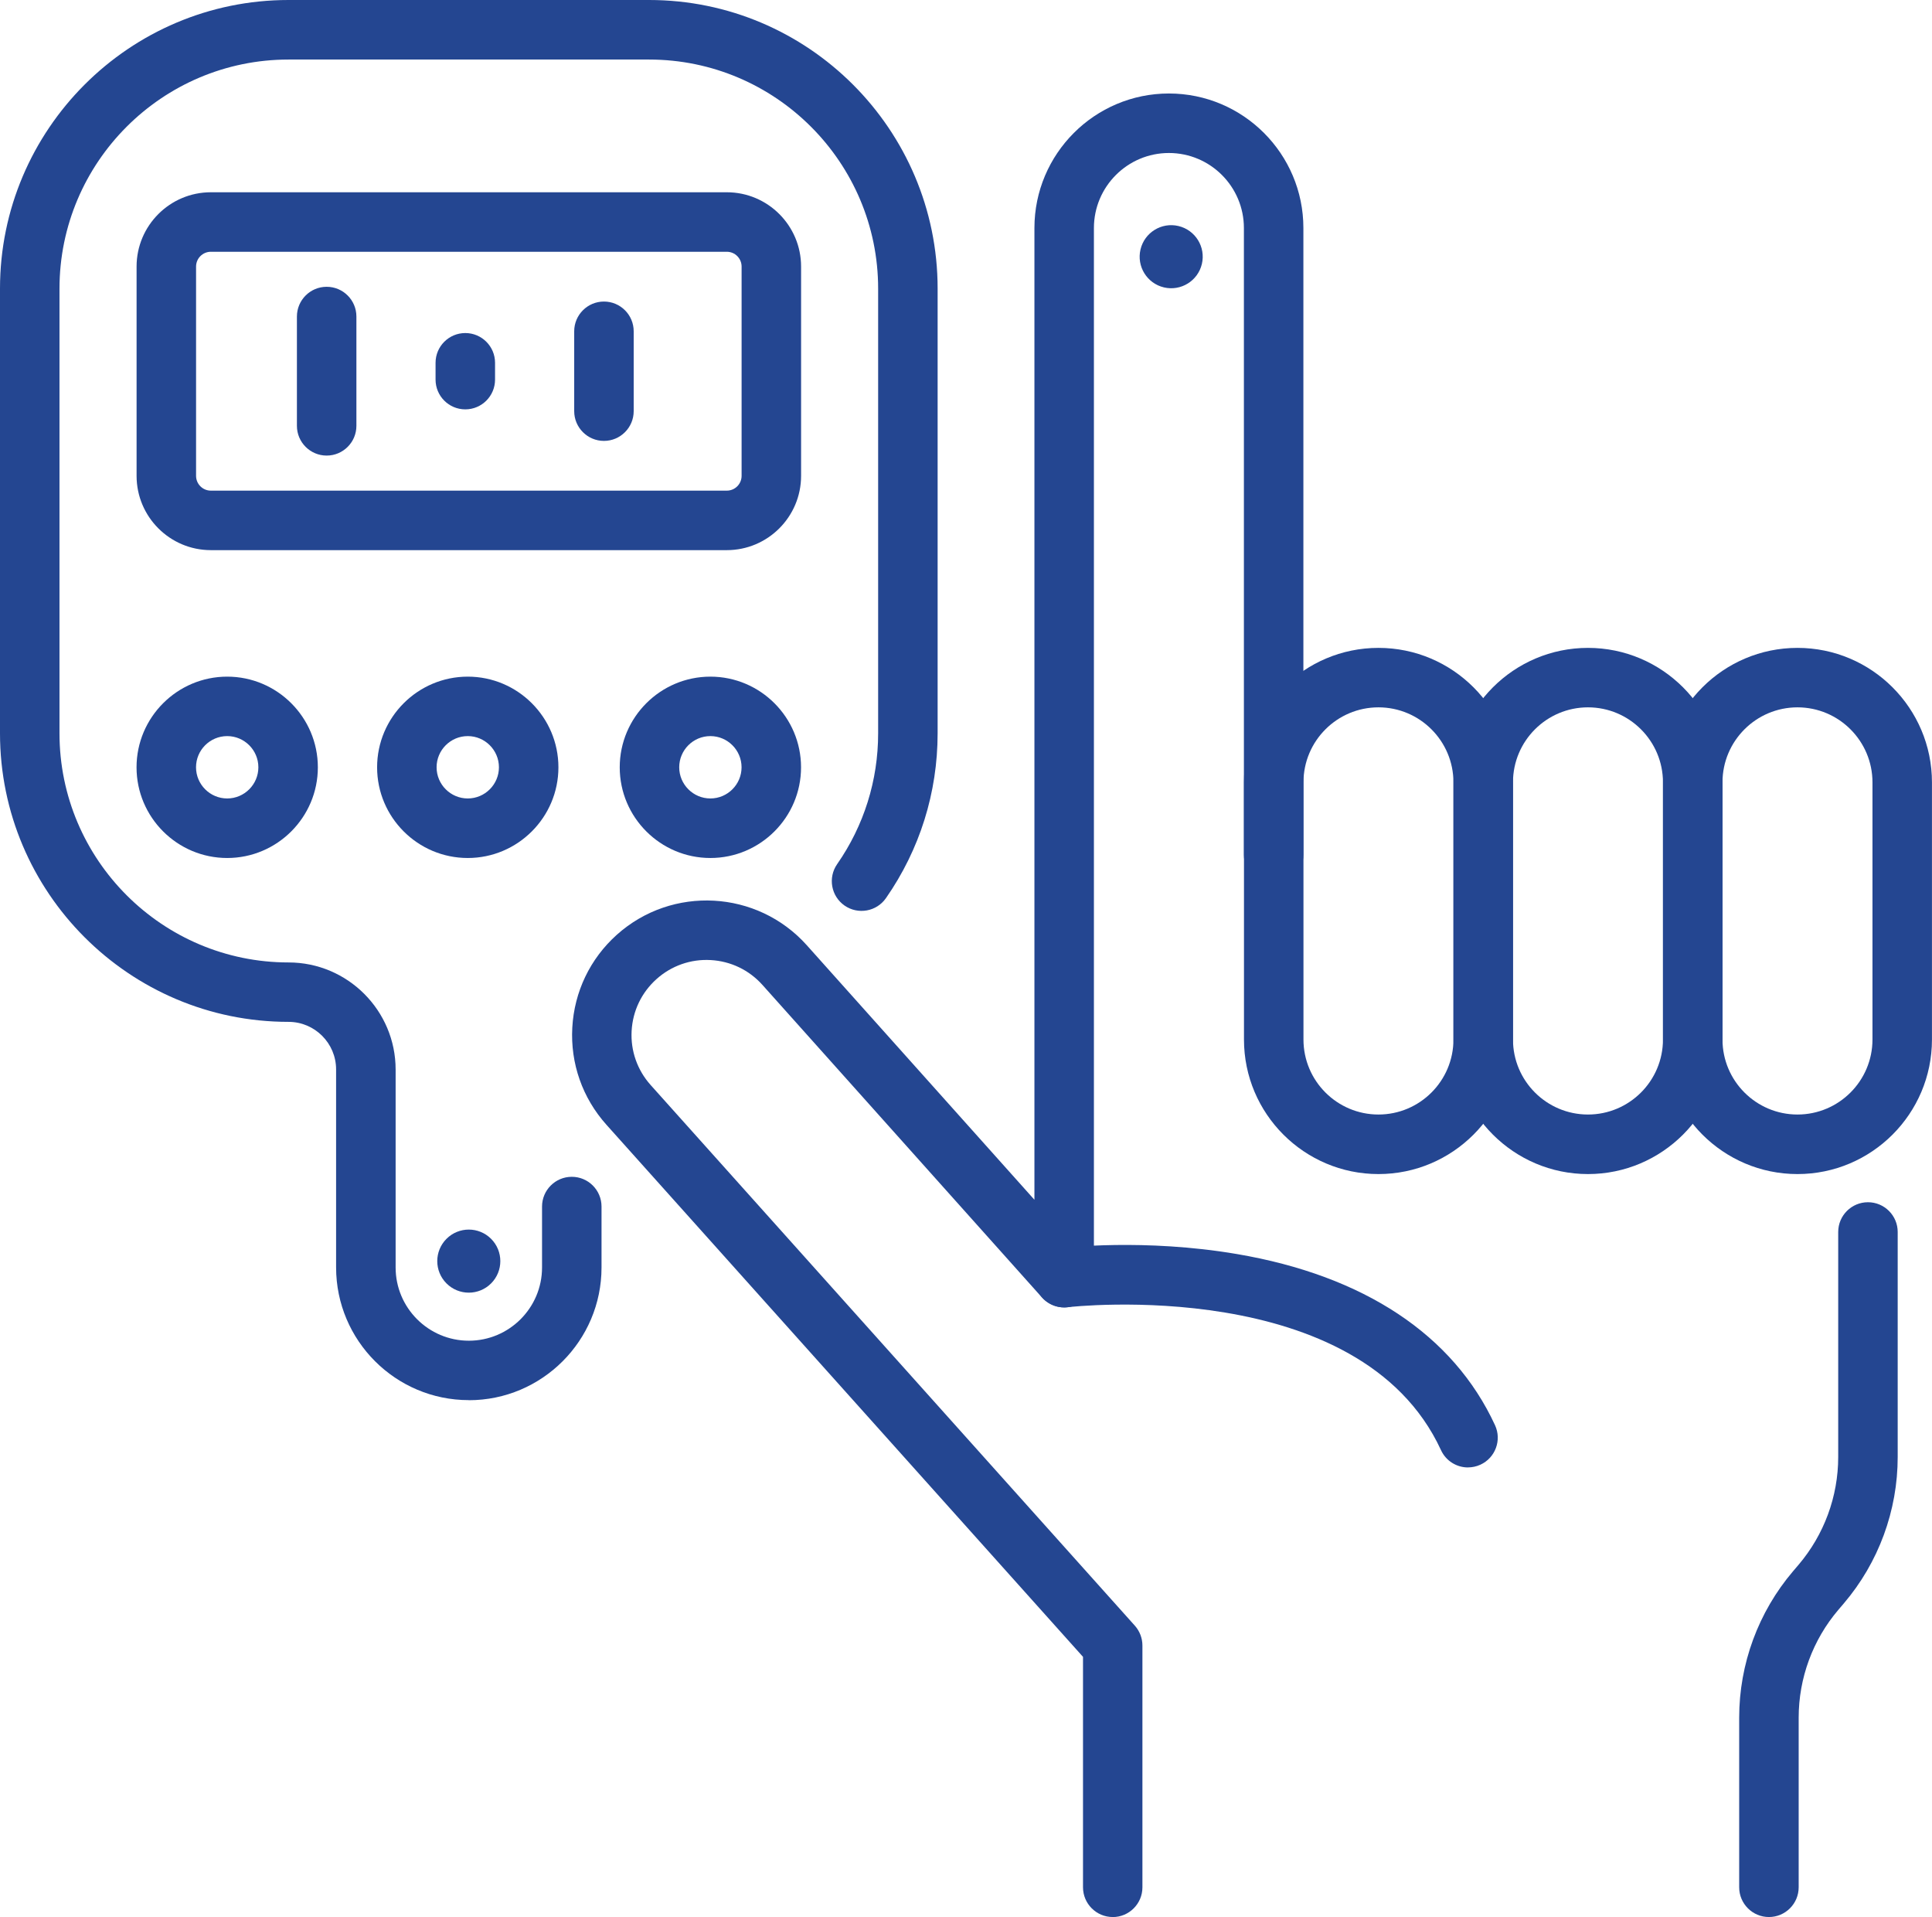
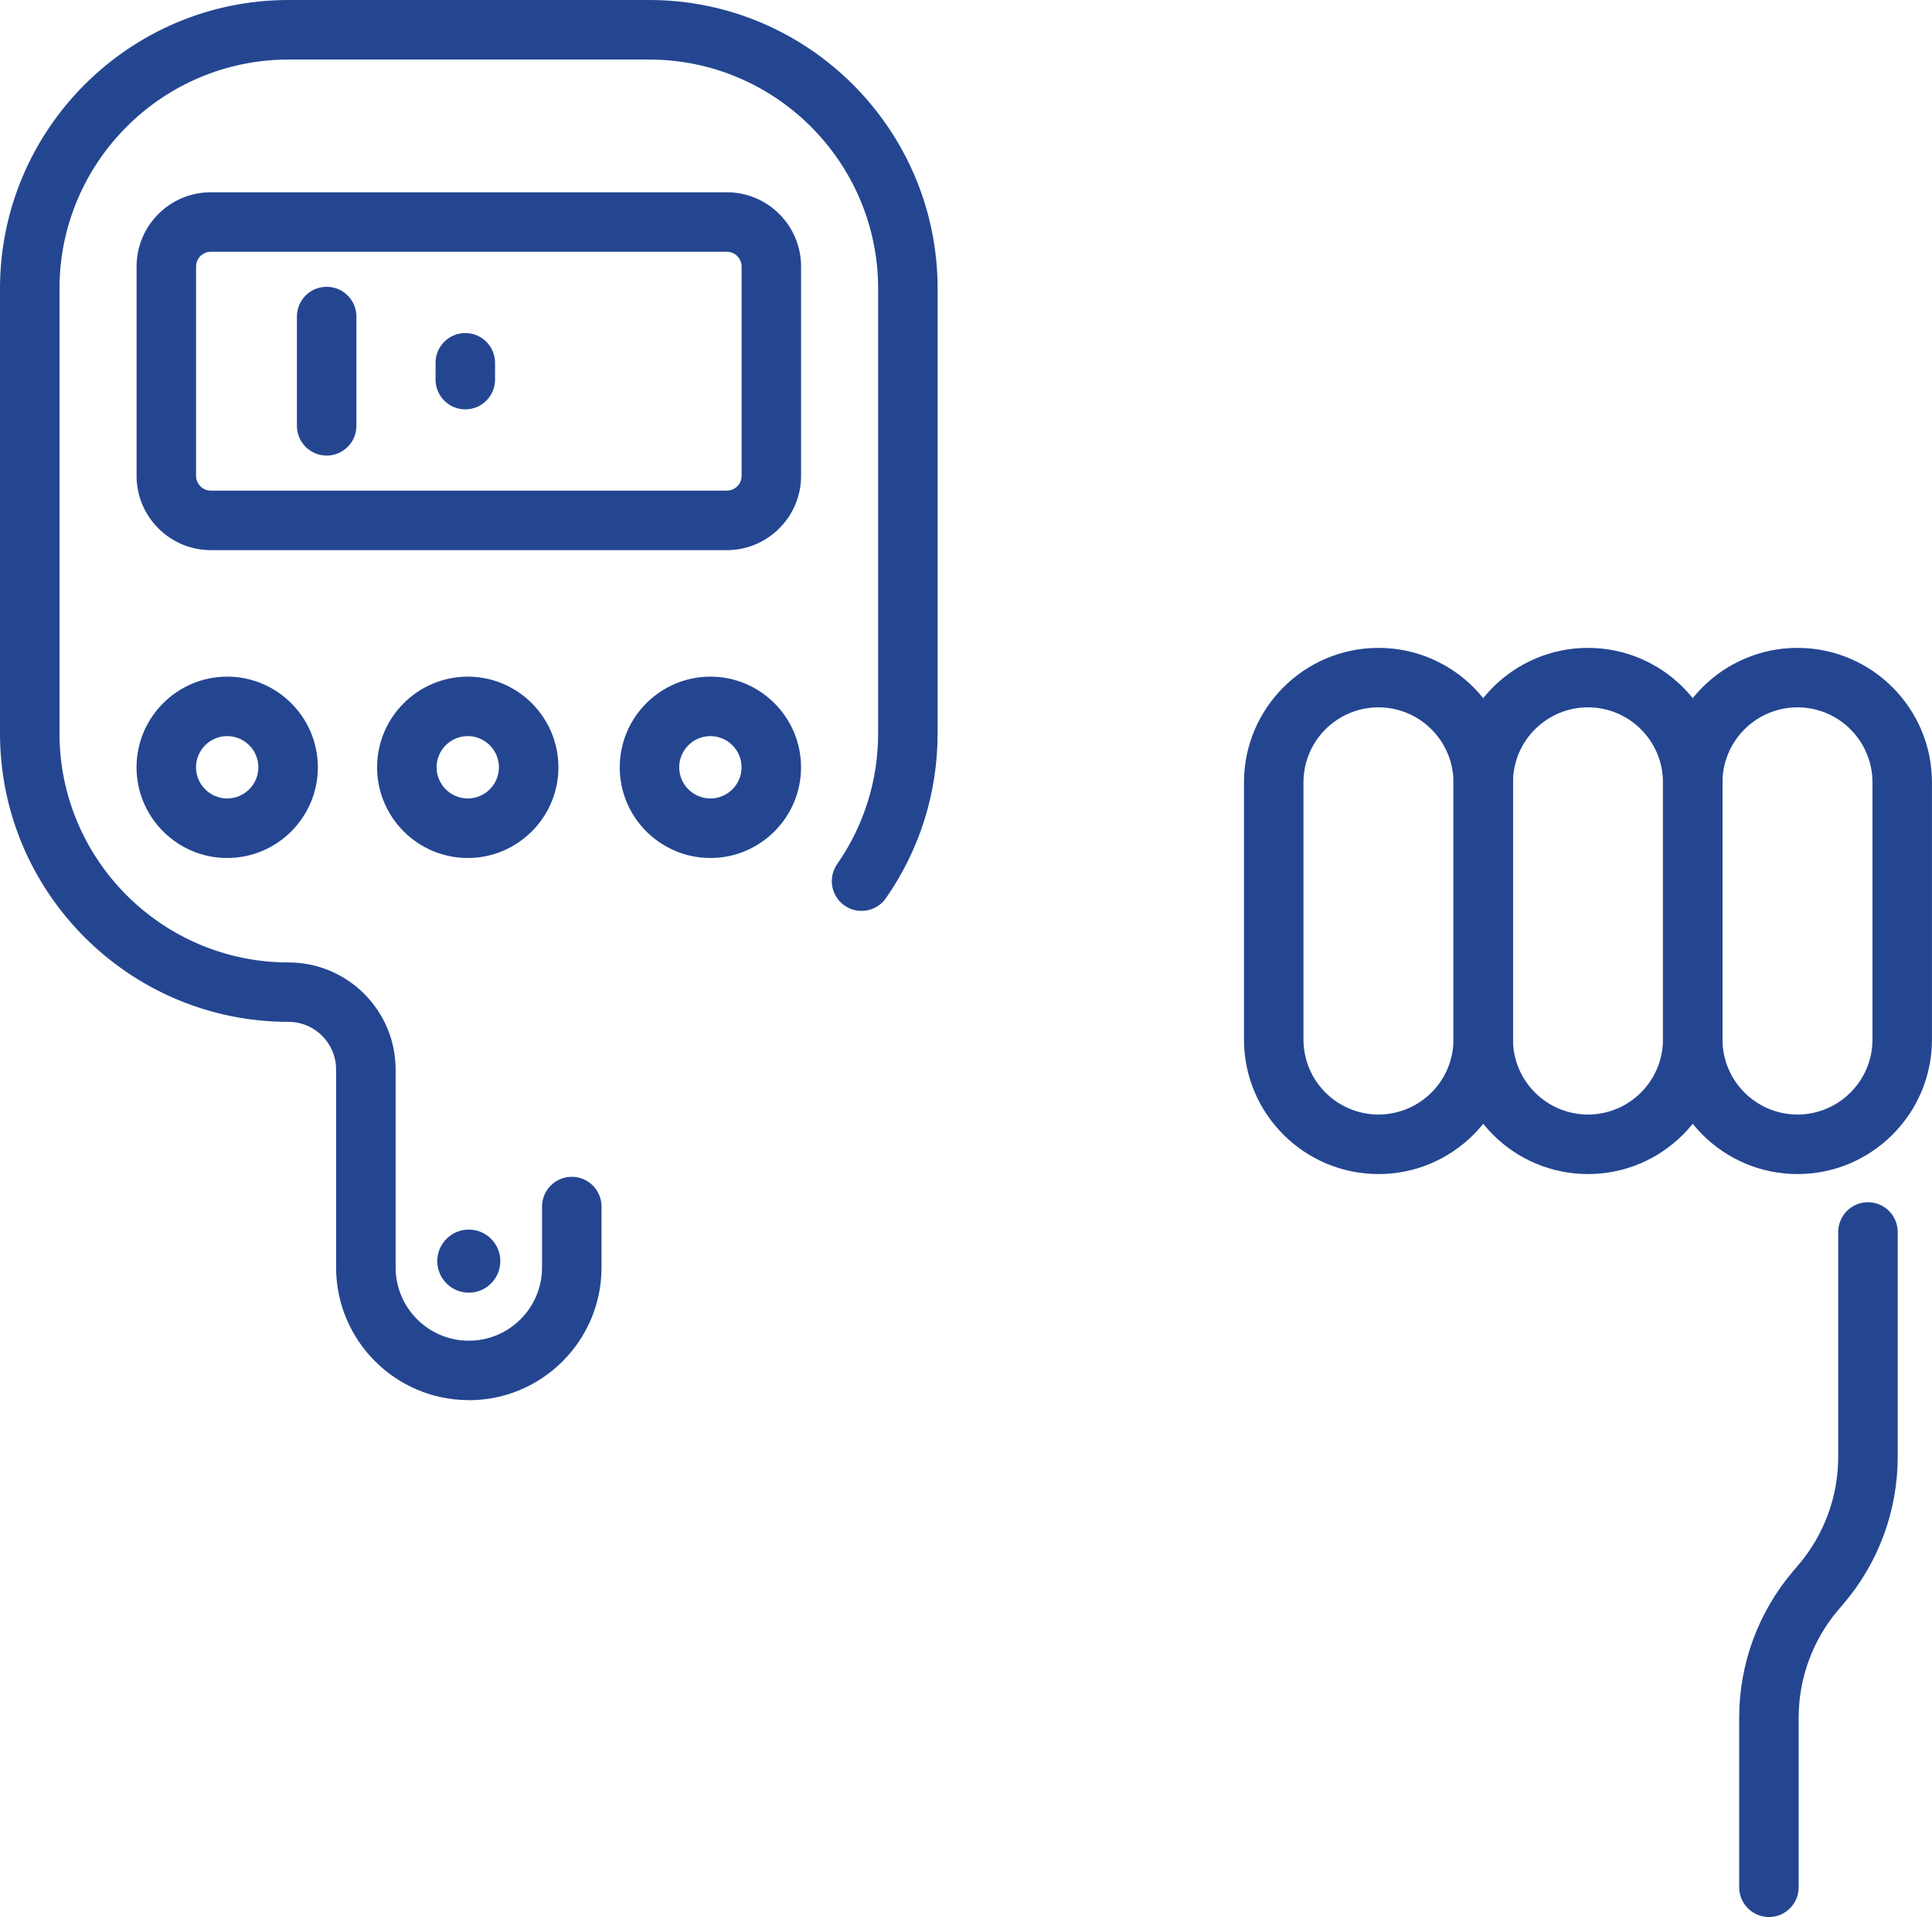
<svg xmlns="http://www.w3.org/2000/svg" id="Capa_2" data-name="Capa 2" viewBox="0 0 487.17 483.28">
  <defs>
    <style>
      .cls-1 {
        fill: #244691;
        stroke-width: 0px;
      }
    </style>
  </defs>
  <g id="Layer_2" data-name="Layer 2">
    <g>
      <g>
        <g>
-           <path class="cls-1" d="M280.59,483.28c-4.14,0-7.5-3.36-7.5-7.5v-58.09l-120.18-134.15c-6.04-6.75-9.1-15.44-8.6-24.49.5-9.04,4.49-17.36,11.23-23.4,13.93-12.48,35.41-11.3,47.89,2.63l57.41,64.18V57.48c0-18.7,15.21-33.91,33.91-33.91s33.91,15.21,33.91,33.91v158.01c0,4.14-3.36,7.5-7.5,7.5s-7.5-3.36-7.5-7.5V57.48c0-10.43-8.48-18.91-18.91-18.91s-18.91,8.48-18.91,18.91v264.62c0,3.11-1.92,5.9-4.82,7.01-2.9,1.11-6.19.31-8.27-2.01l-70.5-78.81c-3.37-3.76-8-5.98-13.05-6.26-5.04-.28-9.9,1.43-13.66,4.8-3.76,3.37-5.99,8.01-6.27,13.05-.28,5.04,1.43,9.89,4.8,13.66l122.09,136.29c1.23,1.38,1.91,3.16,1.91,5v60.96c0,4.14-3.36,7.5-7.5,7.5Z" />
          <path class="cls-1" d="M446.05,483.28c-4.14,0-7.5-3.36-7.5-7.5v-42.77c0-13.51,4.82-26.61,13.58-36.9l1.39-1.63c6.45-7.58,10-17.23,10-27.17v-56.73c0-4.14,3.36-7.5,7.5-7.5s7.5,3.36,7.5,7.5v56.73c0,13.51-4.82,26.61-13.58,36.9l-1.39,1.63c-6.45,7.57-10,17.23-10,27.17v42.77c0,4.14-3.36,7.5-7.5,7.5Z" />
-           <path class="cls-1" d="M370.17,369.94c-2.84,0-5.55-1.62-6.81-4.36-20.47-44.35-93.37-36.13-94.1-36.04-4.11.49-7.85-2.44-8.34-6.54-.5-4.11,2.43-7.84,6.53-8.35.85-.1,21.05-2.49,44.43,1.49,32.08,5.46,54.59,20.38,65.1,43.15,1.74,3.76.09,8.22-3.67,9.95-1.02.47-2.09.69-3.14.69Z" />
+           <path class="cls-1" d="M370.17,369.94Z" />
        </g>
        <path class="cls-1" d="M347.59,295.98c-18.7,0-33.91-15.21-33.91-33.91v-64.83c0-18.7,15.21-33.91,33.91-33.91s33.91,15.21,33.91,33.91v64.83c0,18.7-15.21,33.91-33.91,33.91ZM347.59,178.32c-10.43,0-18.91,8.48-18.91,18.91v64.83c0,10.43,8.48,18.91,18.91,18.91s18.91-8.48,18.91-18.91v-64.83c0-10.43-8.48-18.91-18.91-18.91Z" />
        <path class="cls-1" d="M400.42,295.98c-18.7,0-33.91-15.21-33.91-33.91v-64.83c0-18.7,15.21-33.91,33.91-33.91s33.91,15.21,33.91,33.91v64.83c0,18.7-15.21,33.91-33.91,33.91ZM400.42,178.32c-10.43,0-18.91,8.48-18.91,18.91v64.83c0,10.43,8.48,18.91,18.91,18.91s18.91-8.48,18.91-18.91v-64.83c0-10.43-8.48-18.91-18.91-18.91Z" />
        <path class="cls-1" d="M453.25,295.98c-18.7,0-33.91-15.21-33.91-33.91v-64.83c0-18.7,15.21-33.91,33.91-33.91s33.91,15.21,33.91,33.91v64.83c0,18.7-15.21,33.91-33.91,33.91ZM453.25,178.32c-10.43,0-18.91,8.48-18.91,18.91v64.83c0,10.43,8.48,18.91,18.91,18.91s18.91-8.48,18.91-18.91v-64.83c0-10.43-8.48-18.91-18.91-18.91Z" />
-         <circle class="cls-1" cx="295.32" cy="64.71" r="7.95" transform="translate(164.27 337.16) rotate(-76.67)" />
      </g>
      <circle class="cls-1" cx="118.21" cy="317.92" r="7.95" transform="translate(-190.18 176.71) rotate(-45)" />
      <g>
        <path class="cls-1" d="M57.29,216.3c-12.61,0-22.86-10.26-22.86-22.86s10.26-22.86,22.86-22.86,22.86,10.26,22.86,22.86-10.26,22.86-22.86,22.86ZM57.29,185.57c-4.34,0-7.86,3.53-7.86,7.86s3.53,7.86,7.86,7.86,7.86-3.53,7.86-7.86-3.53-7.86-7.86-7.86Z" />
        <path class="cls-1" d="M117.95,216.3c-12.61,0-22.86-10.26-22.86-22.86s10.26-22.86,22.86-22.86,22.86,10.26,22.86,22.86-10.26,22.86-22.86,22.86ZM117.95,185.57c-4.34,0-7.86,3.53-7.86,7.86s3.53,7.86,7.86,7.86,7.86-3.53,7.86-7.86-3.53-7.86-7.86-7.86Z" />
        <path class="cls-1" d="M179.13,216.3c-12.61,0-22.86-10.26-22.86-22.86s10.26-22.86,22.86-22.86,22.86,10.26,22.86,22.86-10.26,22.86-22.86,22.86ZM179.13,185.57c-4.34,0-7.86,3.53-7.86,7.86s3.53,7.86,7.86,7.86,7.86-3.53,7.86-7.86-3.53-7.86-7.86-7.86Z" />
      </g>
      <path class="cls-1" d="M118.21,352.97c-18.45,0-33.46-15.01-33.46-33.46v-49.9c0-6.62-5.38-12-12-12C32.64,257.62,0,224.98,0,184.86v-112.1C0,32.64,32.64,0,72.76,0h90.91c40.12,0,72.76,32.64,72.76,72.76v112.1c0,14.96-4.51,29.33-13.03,41.56-2.37,3.4-7.04,4.23-10.44,1.87-3.4-2.37-4.23-7.04-1.87-10.44,6.76-9.7,10.34-21.11,10.34-32.98v-112.1c0-31.85-25.91-57.76-57.76-57.76h-90.91c-31.85,0-57.76,25.91-57.76,57.76v112.1c0,31.85,25.91,57.76,57.76,57.76,14.89,0,27,12.11,27,27v49.9c0,10.18,8.28,18.46,18.46,18.46s18.46-8.28,18.46-18.46v-15.36c0-4.14,3.36-7.5,7.5-7.5s7.5,3.36,7.5,7.5v15.36c0,18.45-15.01,33.46-33.46,33.46Z" />
      <g>
        <path class="cls-1" d="M183.26,138.69H53.17c-10.33,0-18.73-8.4-18.73-18.73v-52.76c0-10.33,8.4-18.73,18.73-18.73h130.1c10.33,0,18.73,8.4,18.73,18.73v52.76c0,10.33-8.4,18.73-18.73,18.73ZM53.17,63.47c-2.06,0-3.73,1.67-3.73,3.73v52.76c0,2.06,1.67,3.73,3.73,3.73h130.1c2.06,0,3.73-1.67,3.73-3.73v-52.76c0-2.06-1.67-3.73-3.73-3.73H53.17Z" />
        <path class="cls-1" d="M82.37,114.85c-4.14,0-7.5-3.36-7.5-7.5v-27.55c0-4.14,3.36-7.5,7.5-7.5s7.5,3.36,7.5,7.5v27.55c0,4.14-3.36,7.5-7.5,7.5Z" />
        <path class="cls-1" d="M117.33,103.2c-4.14,0-7.5-3.36-7.5-7.5v-4.24c0-4.14,3.36-7.5,7.5-7.5s7.5,3.36,7.5,7.5v4.24c0,4.14-3.36,7.5-7.5,7.5Z" />
-         <path class="cls-1" d="M152.29,111.15c-4.14,0-7.5-3.36-7.5-7.5v-20.13c0-4.14,3.36-7.5,7.5-7.5s7.5,3.36,7.5,7.5v20.13c0,4.14-3.36,7.5-7.5,7.5Z" />
      </g>
    </g>
  </g>
</svg>